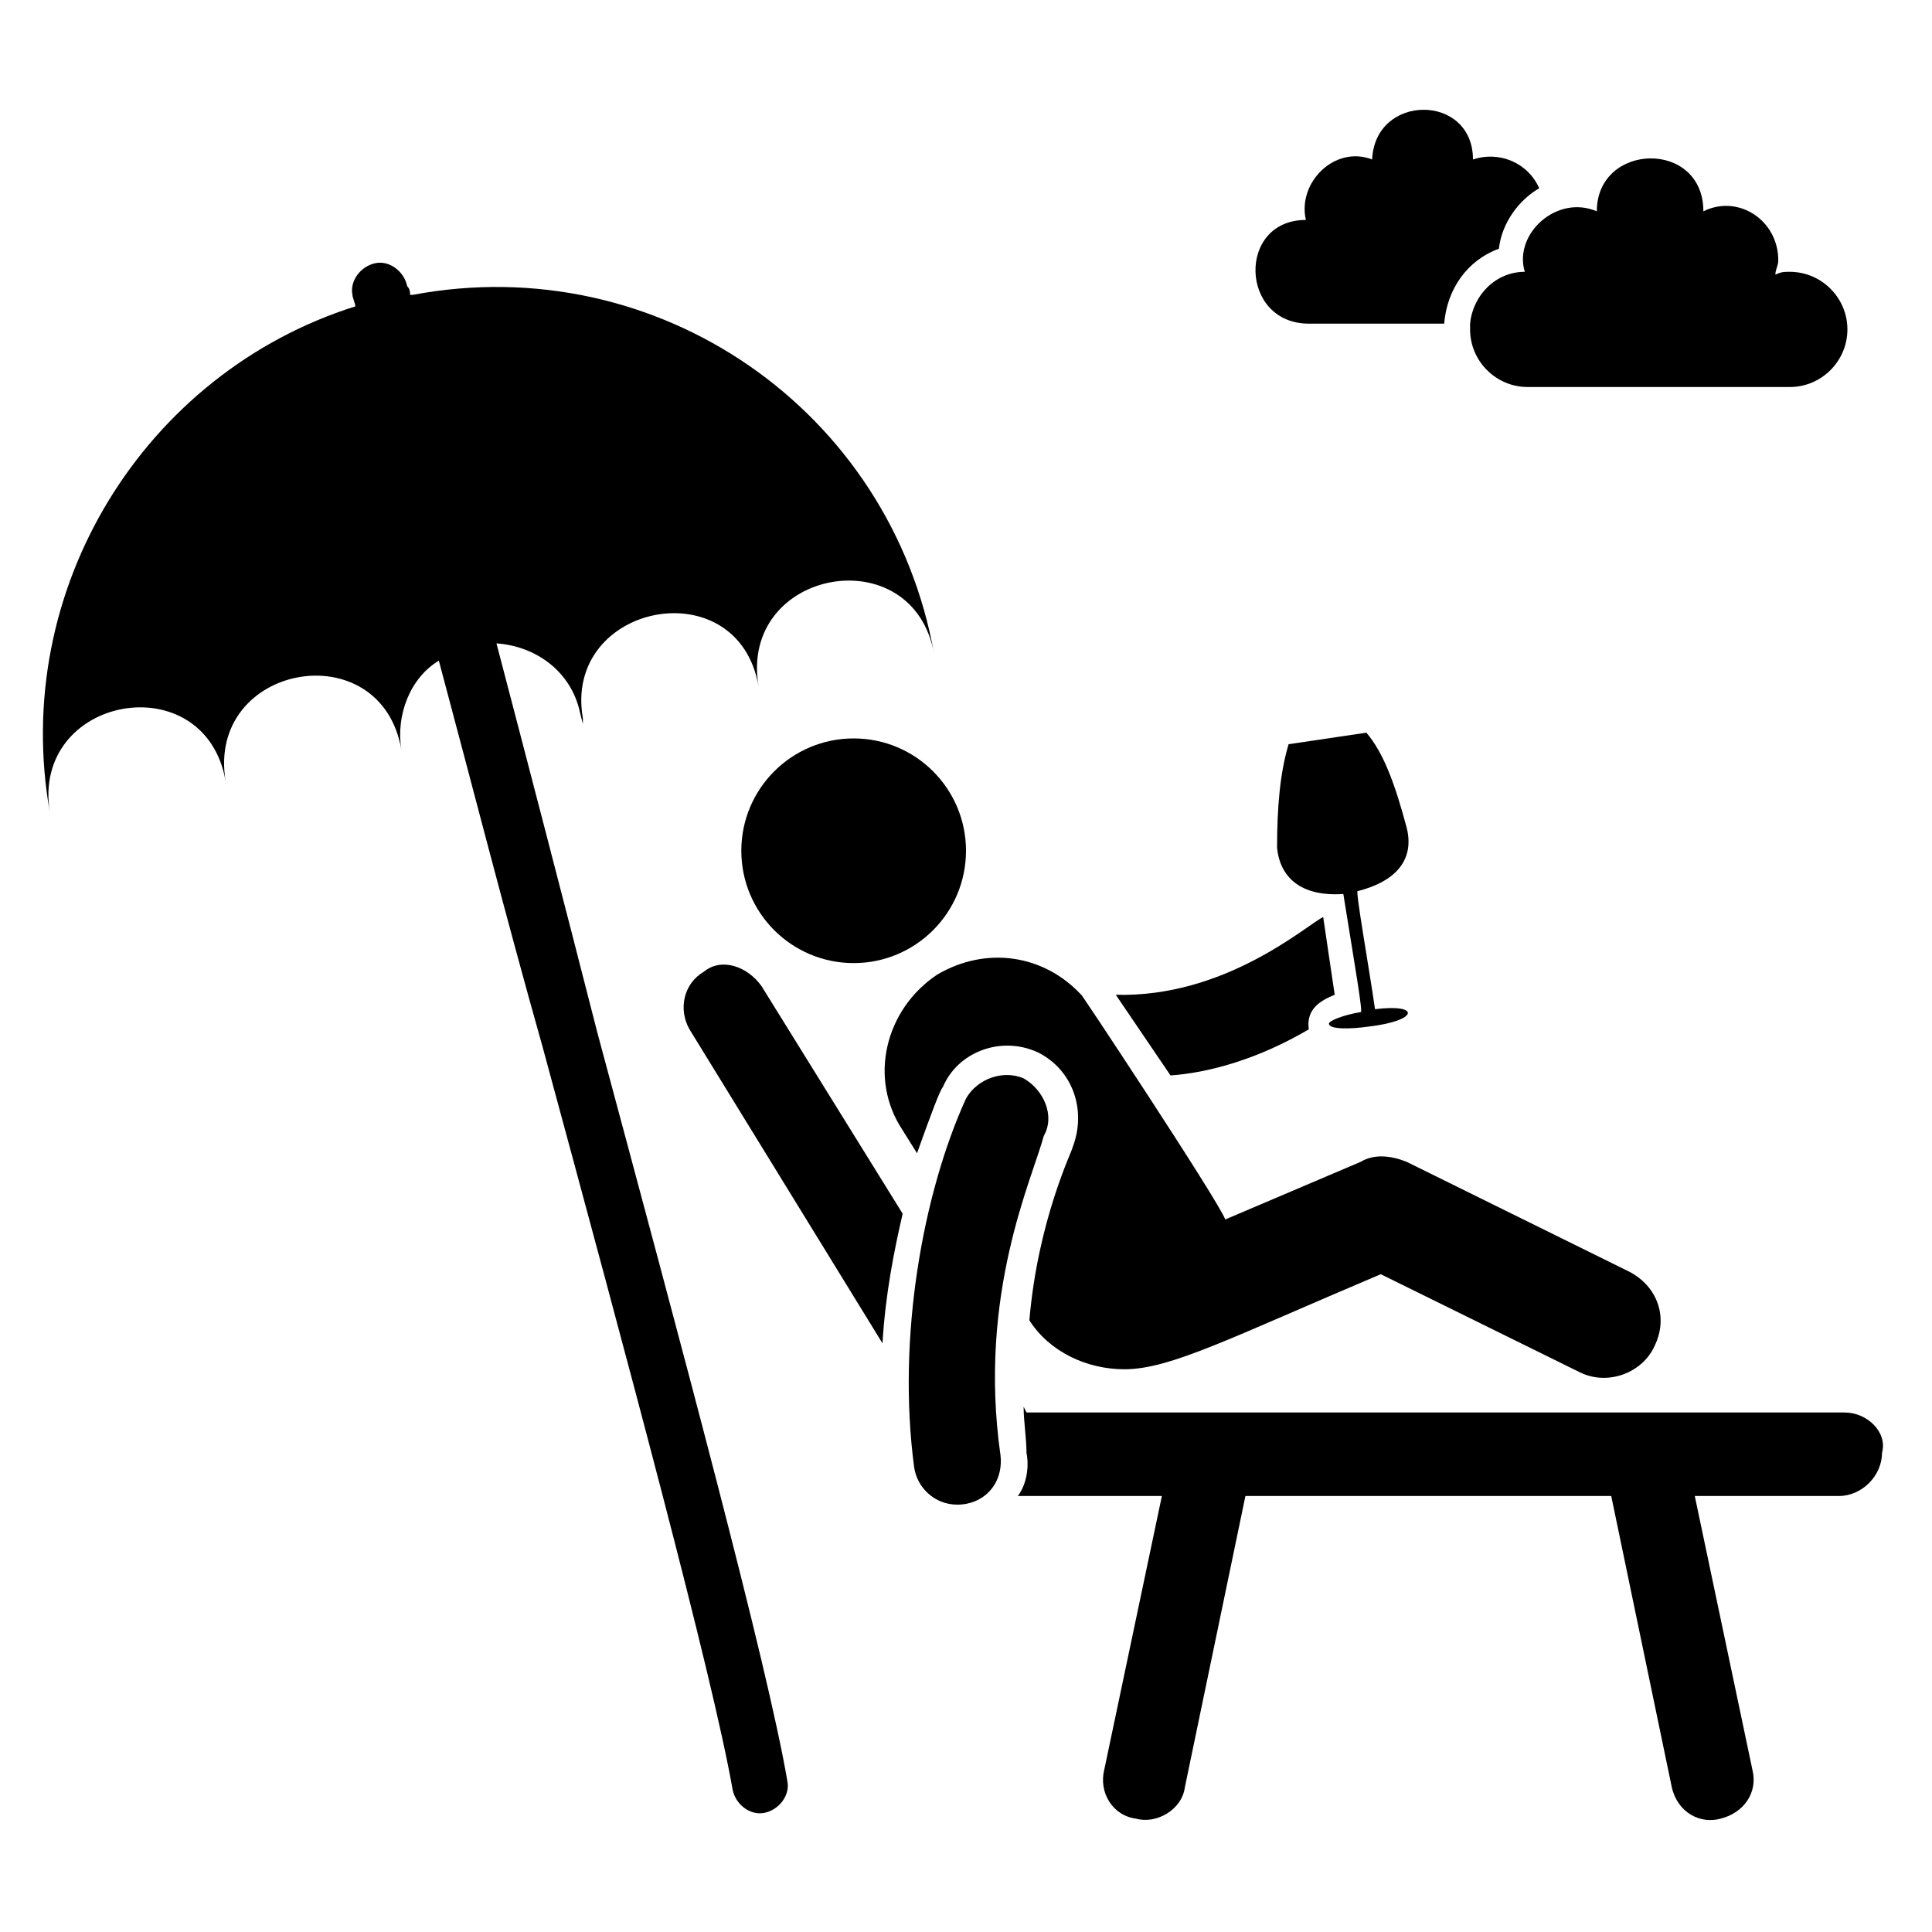
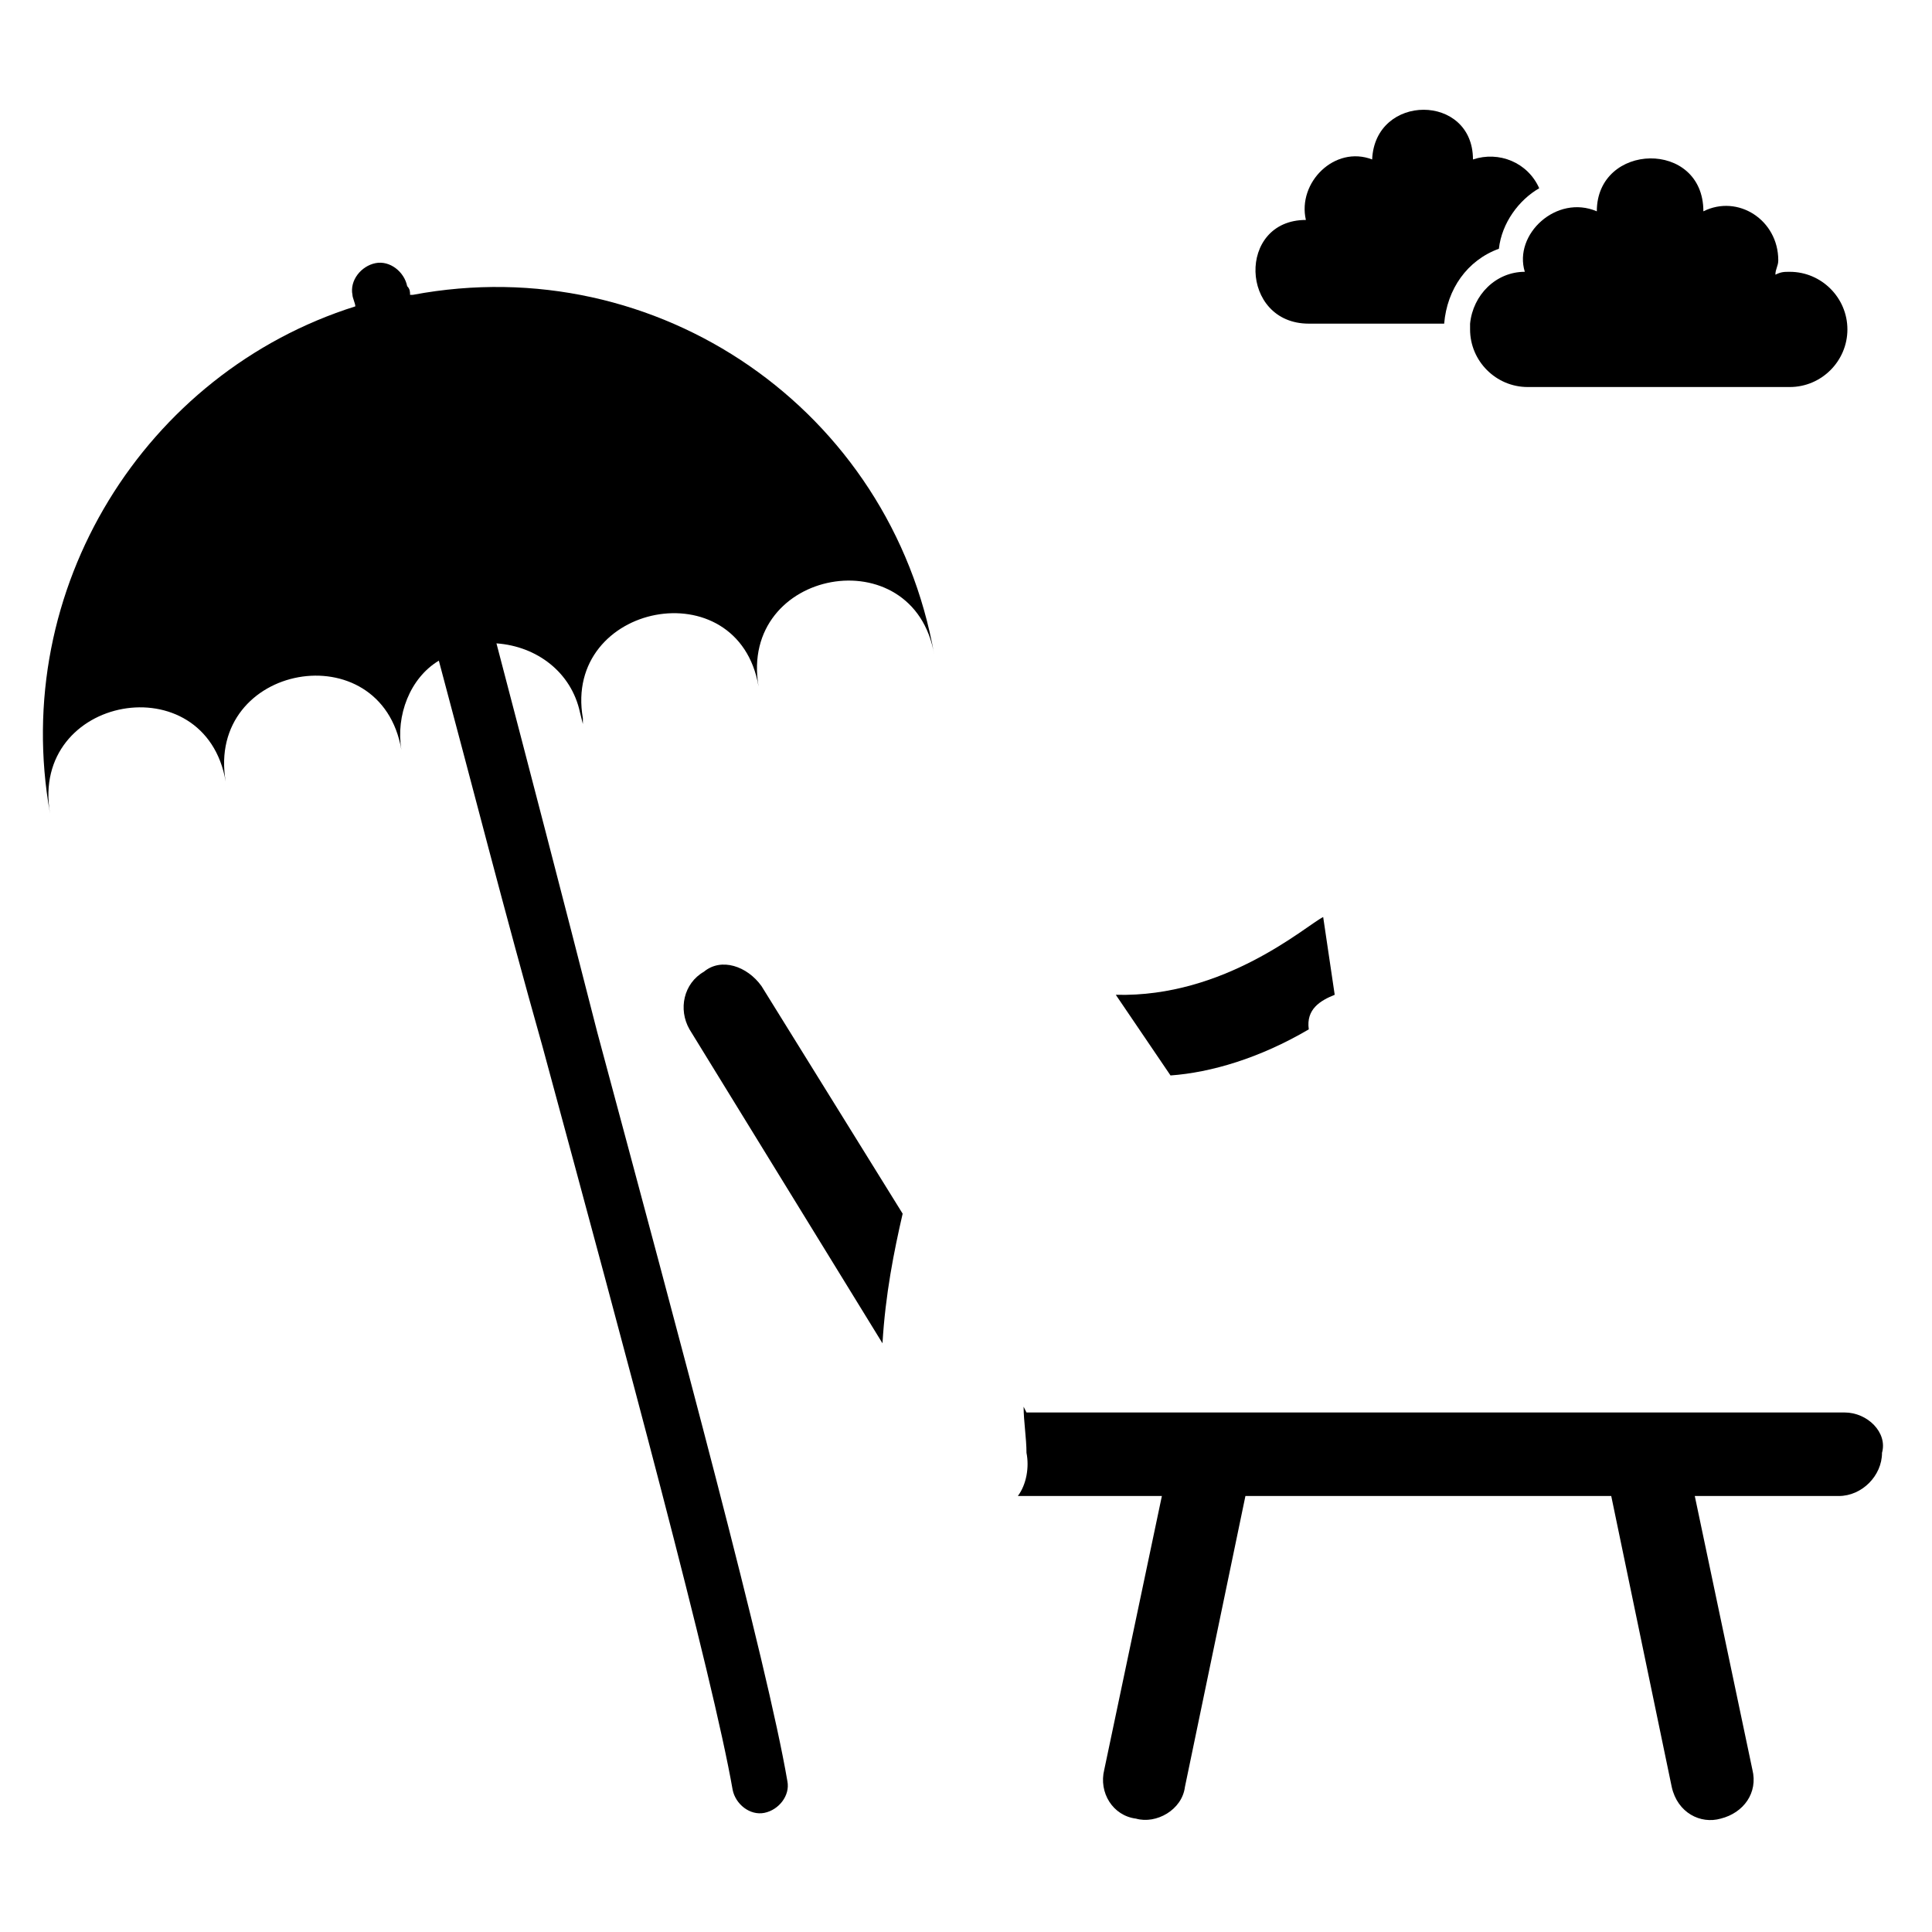
<svg xmlns="http://www.w3.org/2000/svg" fill="#000000" width="800px" height="800px" version="1.1" viewBox="144 144 512 512">
  <g>
    <path d="m490.84 416.79c-0.762-5.344 3.055-7.633 6.871-9.16l-3.055-20.609c-4.582 2.289-25.953 21.375-54.961 20.609l14.504 21.375c10.688-0.766 23.664-4.582 36.641-12.215z" />
-     <path d="m496.18 415.27c0 1.527 5.344 1.527 10.688 0.762 12.977-1.527 13.742-6.106 1.527-4.582-1.527-10.688-5.344-32.062-4.582-31.297 9.16-2.289 15.266-7.633 12.977-16.793-3.055-11.449-6.106-19.848-10.688-25.191l-20.609 3.055c-2.289 7.633-3.055 16.793-3.055 27.48 0.762 7.633 6.106 12.977 17.559 12.215 3.055 19.082 5.344 32.062 4.582 31.297-4.582 0.766-8.398 2.293-8.398 3.055z" />
    <path d="m490.84 229.77h35.879c0.762-9.16 6.106-16.793 14.504-19.848 0.762-6.871 5.344-12.977 10.688-16.031-3.055-6.871-10.688-9.922-17.559-7.633 0-17.559-25.953-17.559-26.719 0-9.922-3.816-19.848 6.106-17.559 16.031-18.316 0-17.555 27.48 0.766 27.48z" />
    <path d="m548.09 216.03c-7.633 0-13.742 6.106-14.504 13.742v1.527c0 8.398 6.871 15.266 15.266 15.266h69.465c8.398 0 15.266-6.871 15.266-15.266 0-8.398-6.871-15.266-15.266-15.266-1.527 0-2.289 0-3.816 0.762 0-1.527 0.762-2.289 0.762-3.816 0-10.688-10.688-17.559-19.848-12.977 0-19.082-28.242-18.32-28.242 0-10.688-4.582-22.137 6.106-19.082 16.027z" />
    <path d="m330.54 401.52c-5.344 3.055-6.871 9.922-3.816 15.266l51.145 83.203c0.762-12.977 3.055-24.426 5.344-34.352l-37.402-60.305c-3.82-5.336-10.691-7.629-15.27-3.812z" />
    <path d="m632.82 518.32h-216.79l-0.762-1.527c0 3.816 0.762 8.398 0.762 12.215 0.762 3.816 0 8.398-2.289 11.449h38.168l-15.266 72.52c-1.527 6.106 2.289 12.215 8.398 12.977 5.344 1.527 12.215-2.289 12.977-8.398l16.031-77.098h96.945l16.031 77.098c1.527 6.871 7.633 9.922 12.977 8.398 6.106-1.527 9.922-6.871 8.398-12.977l-15.266-72.52h38.168c6.106 0 11.449-5.344 11.449-11.449 1.52-5.344-3.824-10.688-9.93-10.688z" />
    <path d="m275.57 314.5c10.688 0.762 19.848 7.633 22.137 18.32l0.762 3.055v-1.527c-5.344-30.535 41.223-39.695 46.562-8.398-5.344-31.297 41.223-39.695 46.562-8.398-11.449-64.883-73.281-107.63-138.16-95.418h-0.762c0-0.762 0-1.527-0.762-2.289-0.762-3.816-4.582-6.871-8.398-6.106-3.816 0.762-6.871 4.582-6.106 8.398 0 0.762 0.762 2.289 0.762 3.055-55.723 17.559-91.602 74.809-80.914 134.35-5.344-31.297 41.223-39.695 46.562-8.398-5.344-31.297 41.223-39.695 46.562-8.398-1.527-9.16 2.289-19.082 9.922-23.664 8.398 31.297 17.559 67.176 27.48 102.29 22.137 81.68 45.039 166.41 50.383 196.95 0.762 3.816 4.582 6.871 8.398 6.106 3.816-0.762 6.871-4.582 6.106-8.398-5.344-31.297-28.242-116.03-50.383-198.47-9.156-35.875-18.316-70.992-26.711-103.05z" />
-     <path d="m400 369.46c0 16.441-13.332 29.77-29.773 29.77-16.441 0-29.77-13.328-29.77-29.77s13.328-29.77 29.77-29.77c16.441 0 29.773 13.328 29.773 29.77" />
-     <path d="m393.89 432.06c3.816-9.16 15.266-13.742 25.191-9.16 9.16 4.582 12.977 15.266 9.16 25.191 0 0.762-9.16 19.082-11.449 45.801 5.344 8.398 15.266 12.977 25.191 12.977 12.215 0 28.242-8.398 67.938-25.191l52.672 25.953c7.633 3.816 16.793 0 19.848-6.871 3.816-7.633 0.762-16.031-6.871-19.848l-58.777-29.008c-3.816-1.527-8.398-2.289-12.215 0l-35.879 15.27c-1.527-4.582-40.457-63.359-38.168-59.543-9.922-10.688-25.191-12.977-38.168-5.344-13.742 9.16-18.32 27.48-9.16 41.223l3.816 6.106c3.82-10.684 6.109-16.789 6.871-17.555z" />
-     <path d="m420.61 445.04c3.055-5.344 0-12.215-5.344-15.266-5.344-2.289-12.215 0-15.266 5.344-11.449 25.191-18.32 63.359-13.742 97.707 0.762 5.344 5.344 9.922 11.449 9.922 6.871 0 12.215-5.344 11.449-12.977-6.106-42.746 8.398-73.281 11.453-84.73z" />
  </g>
</svg>